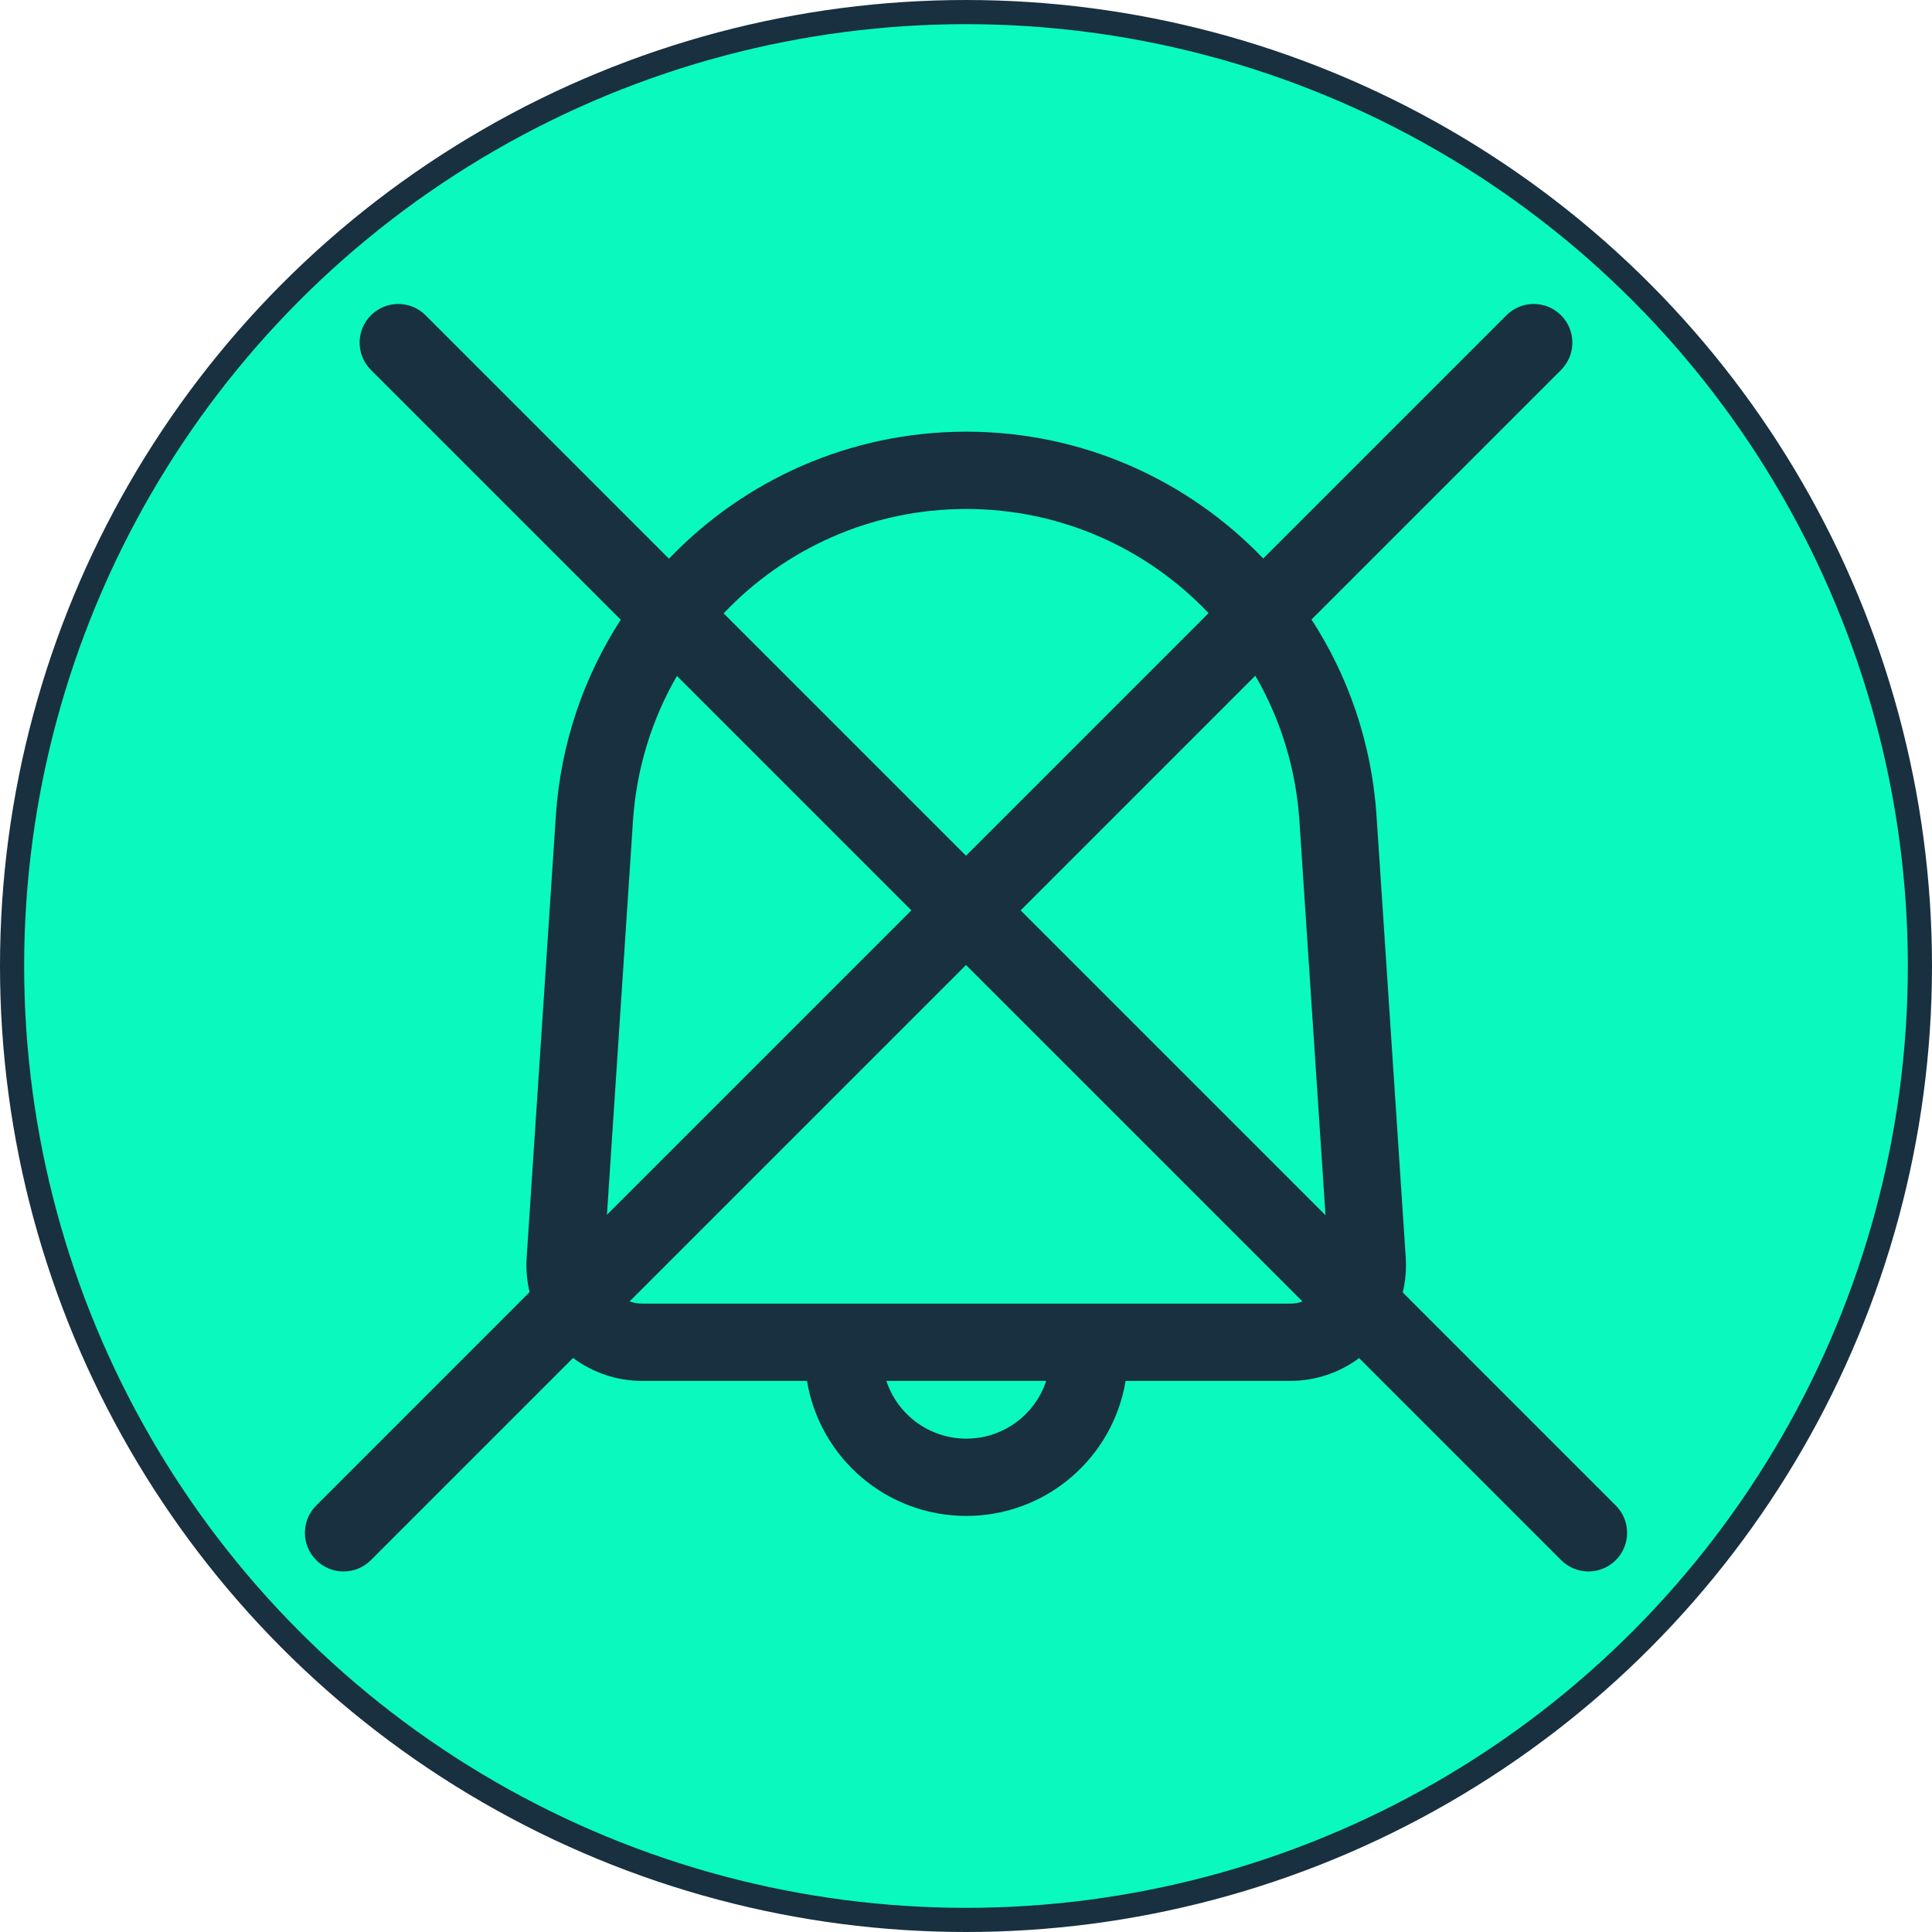
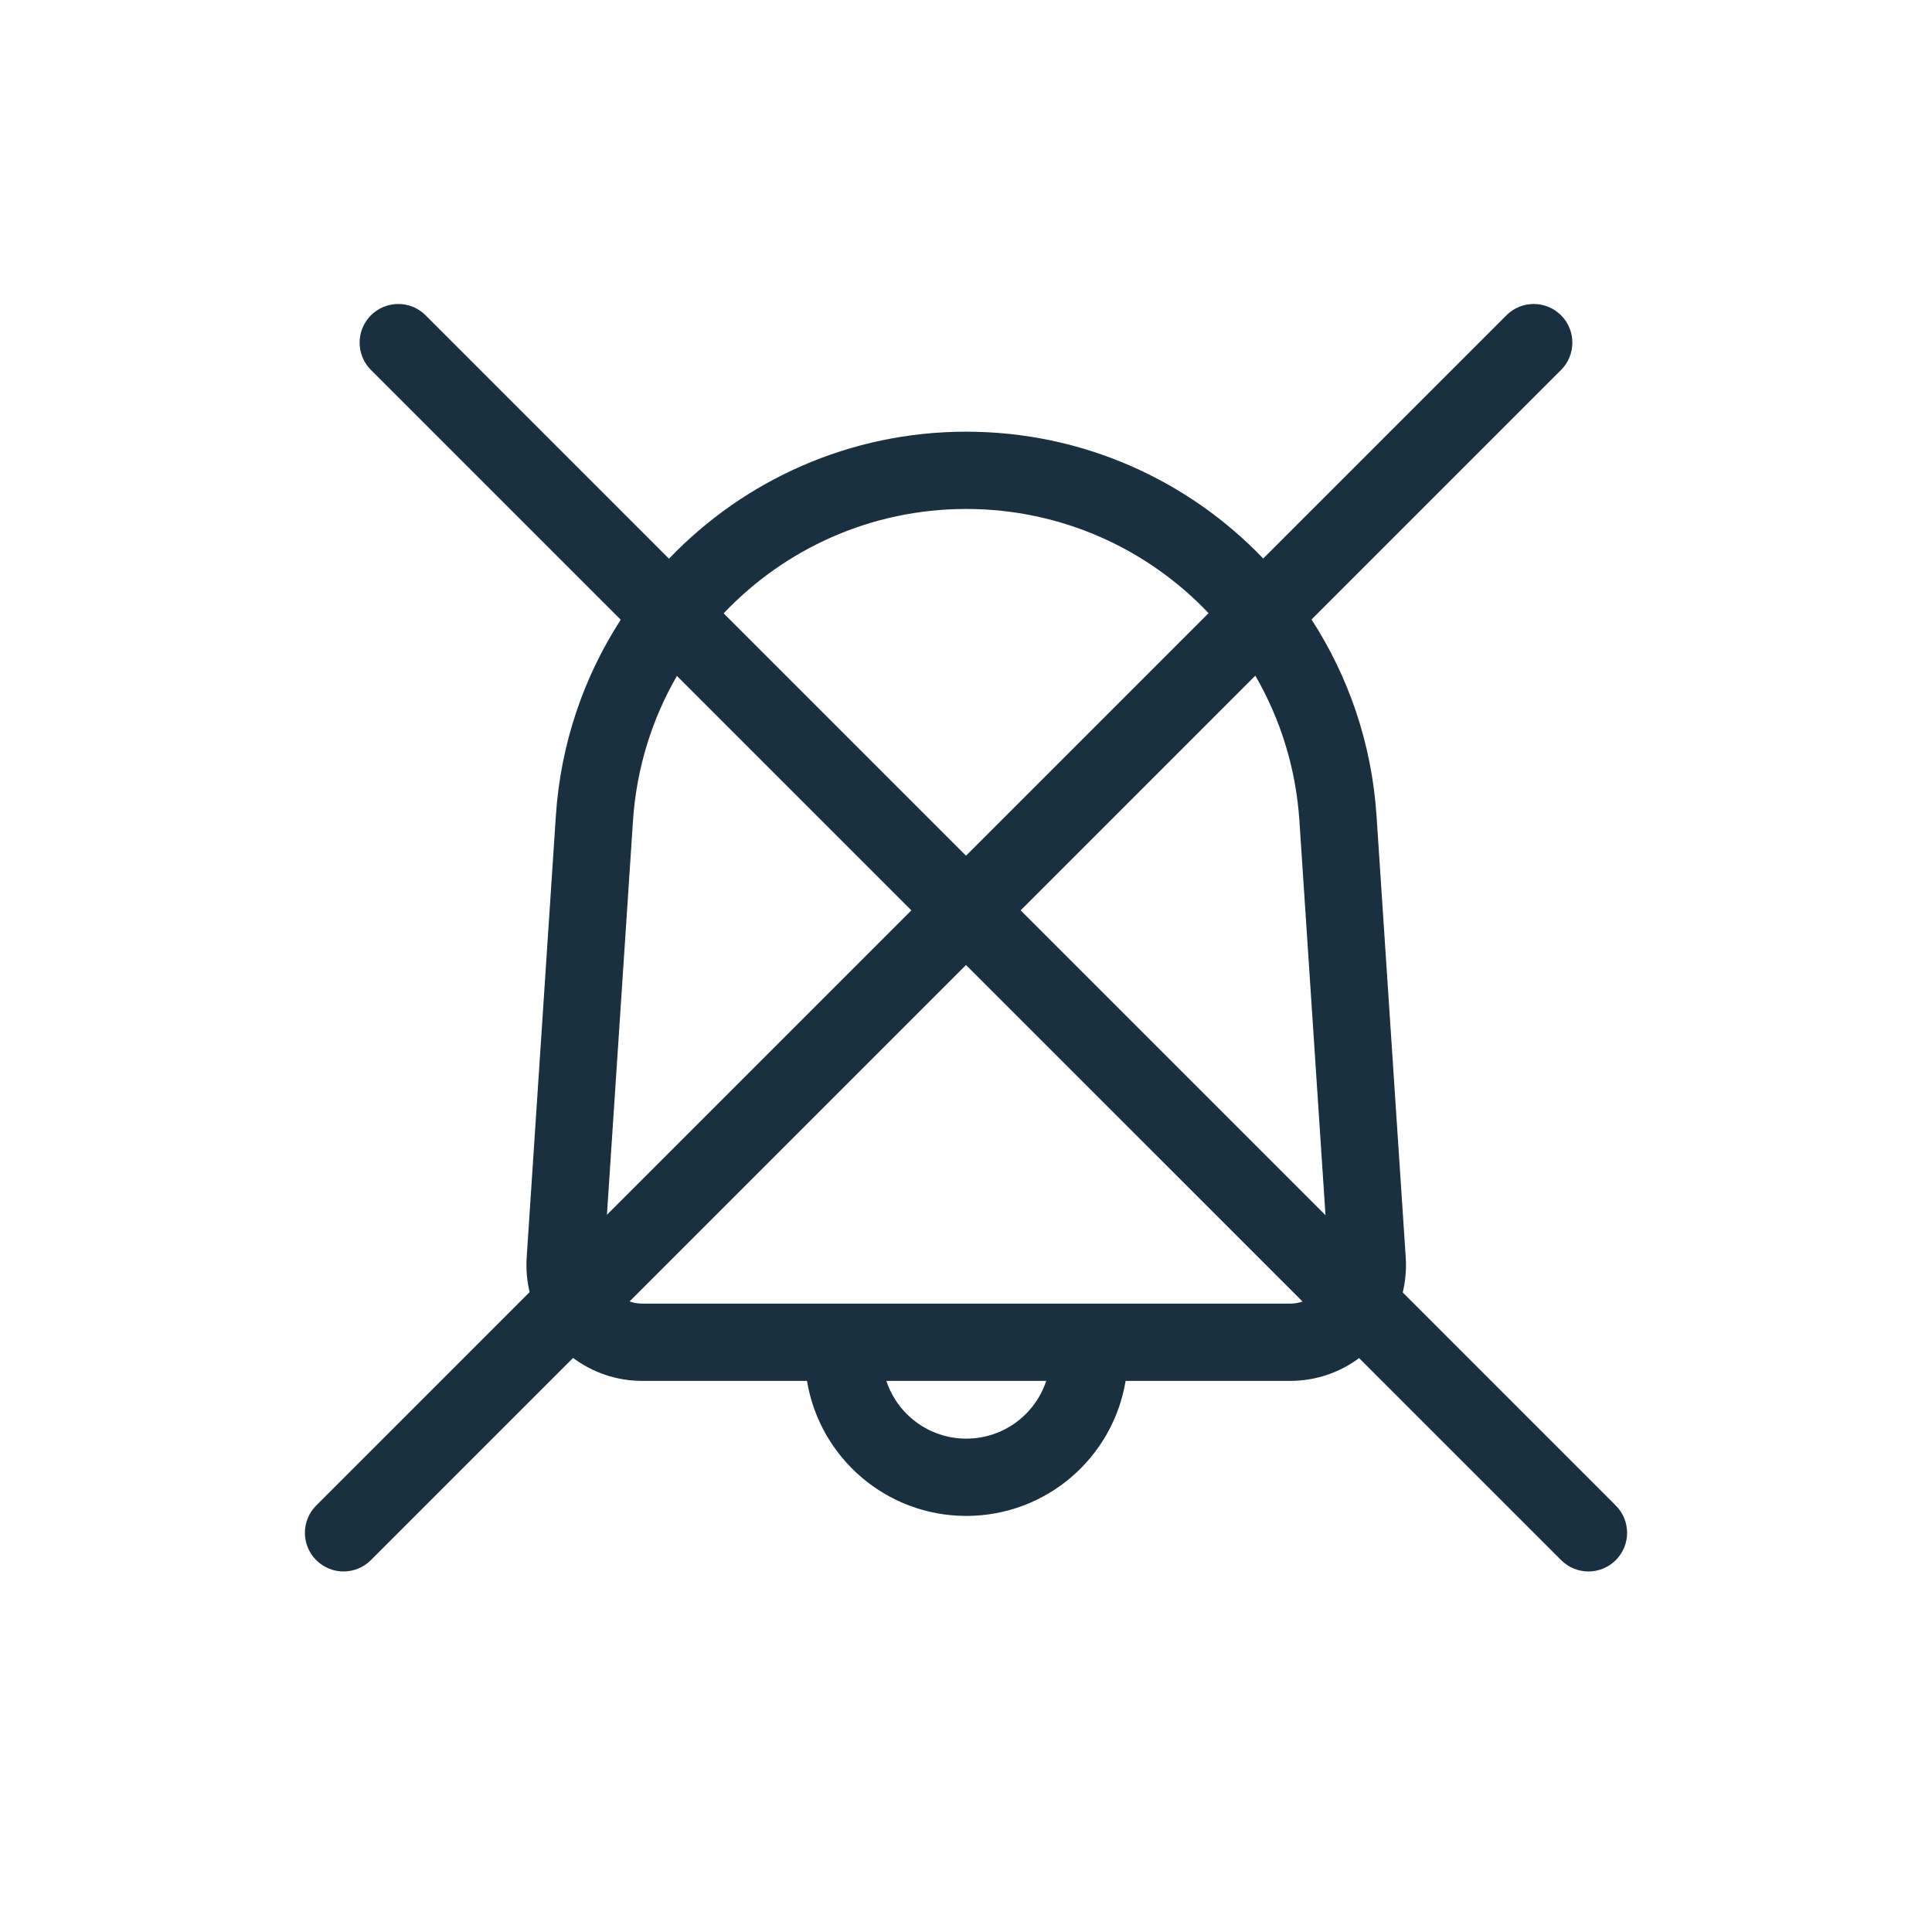
<svg xmlns="http://www.w3.org/2000/svg" width="80" height="80" viewBox="0 0 80 80" fill="none">
-   <circle cx="40" cy="40" r="39.5" fill="#09F9BF" stroke="#18303F" />
  <path fill-rule="evenodd" clip-rule="evenodd" d="M62.377 13.056C63.002 12.431 64.015 12.431 64.64 13.056C65.264 13.681 65.264 14.694 64.64 15.319L54.307 25.652C55.838 28.014 56.801 30.785 56.999 33.78L58.208 52.063C58.241 52.565 58.196 53.054 58.084 53.517L66.906 62.34C67.531 62.964 67.531 63.977 66.906 64.602C66.281 65.227 65.268 65.227 64.643 64.602L56.277 56.236C55.481 56.828 54.493 57.18 53.419 57.18H46.609C46.087 60.352 43.332 62.771 40.012 62.771C36.693 62.771 33.938 60.352 33.416 57.18H26.598C25.519 57.18 24.528 56.825 23.73 56.229L15.357 64.602C14.732 65.227 13.719 65.227 13.094 64.602C12.469 63.977 12.469 62.964 13.094 62.34L21.93 53.503C21.82 53.044 21.776 52.56 21.809 52.063L23.017 33.78C23.215 30.79 24.176 28.022 25.703 25.662L15.36 15.319C14.735 14.694 14.735 13.681 15.36 13.056C15.985 12.431 16.998 12.431 17.623 13.056L27.701 23.135C30.81 19.885 35.187 17.875 40.008 17.875C44.825 17.875 49.199 19.882 52.307 23.126L62.377 13.056ZM50.044 25.389C47.517 22.725 43.945 21.075 40.008 21.075C36.068 21.075 32.492 22.729 29.965 25.398L40 35.433L50.044 25.389ZM28.03 27.989C27 29.771 26.355 31.808 26.21 33.991L25.132 50.301L37.737 37.696L28.03 27.989ZM26.069 53.89C26.234 53.948 26.412 53.98 26.598 53.98H53.419C53.6 53.98 53.774 53.95 53.936 53.894L40 39.959L26.069 53.89ZM54.886 50.319L53.806 33.991C53.662 31.803 53.014 29.763 51.98 27.978L42.263 37.696L54.886 50.319ZM36.702 57.18C37.161 58.569 38.469 59.571 40.012 59.571C41.555 59.571 42.864 58.569 43.322 57.18H36.702Z" fill="#18303F" />
</svg>